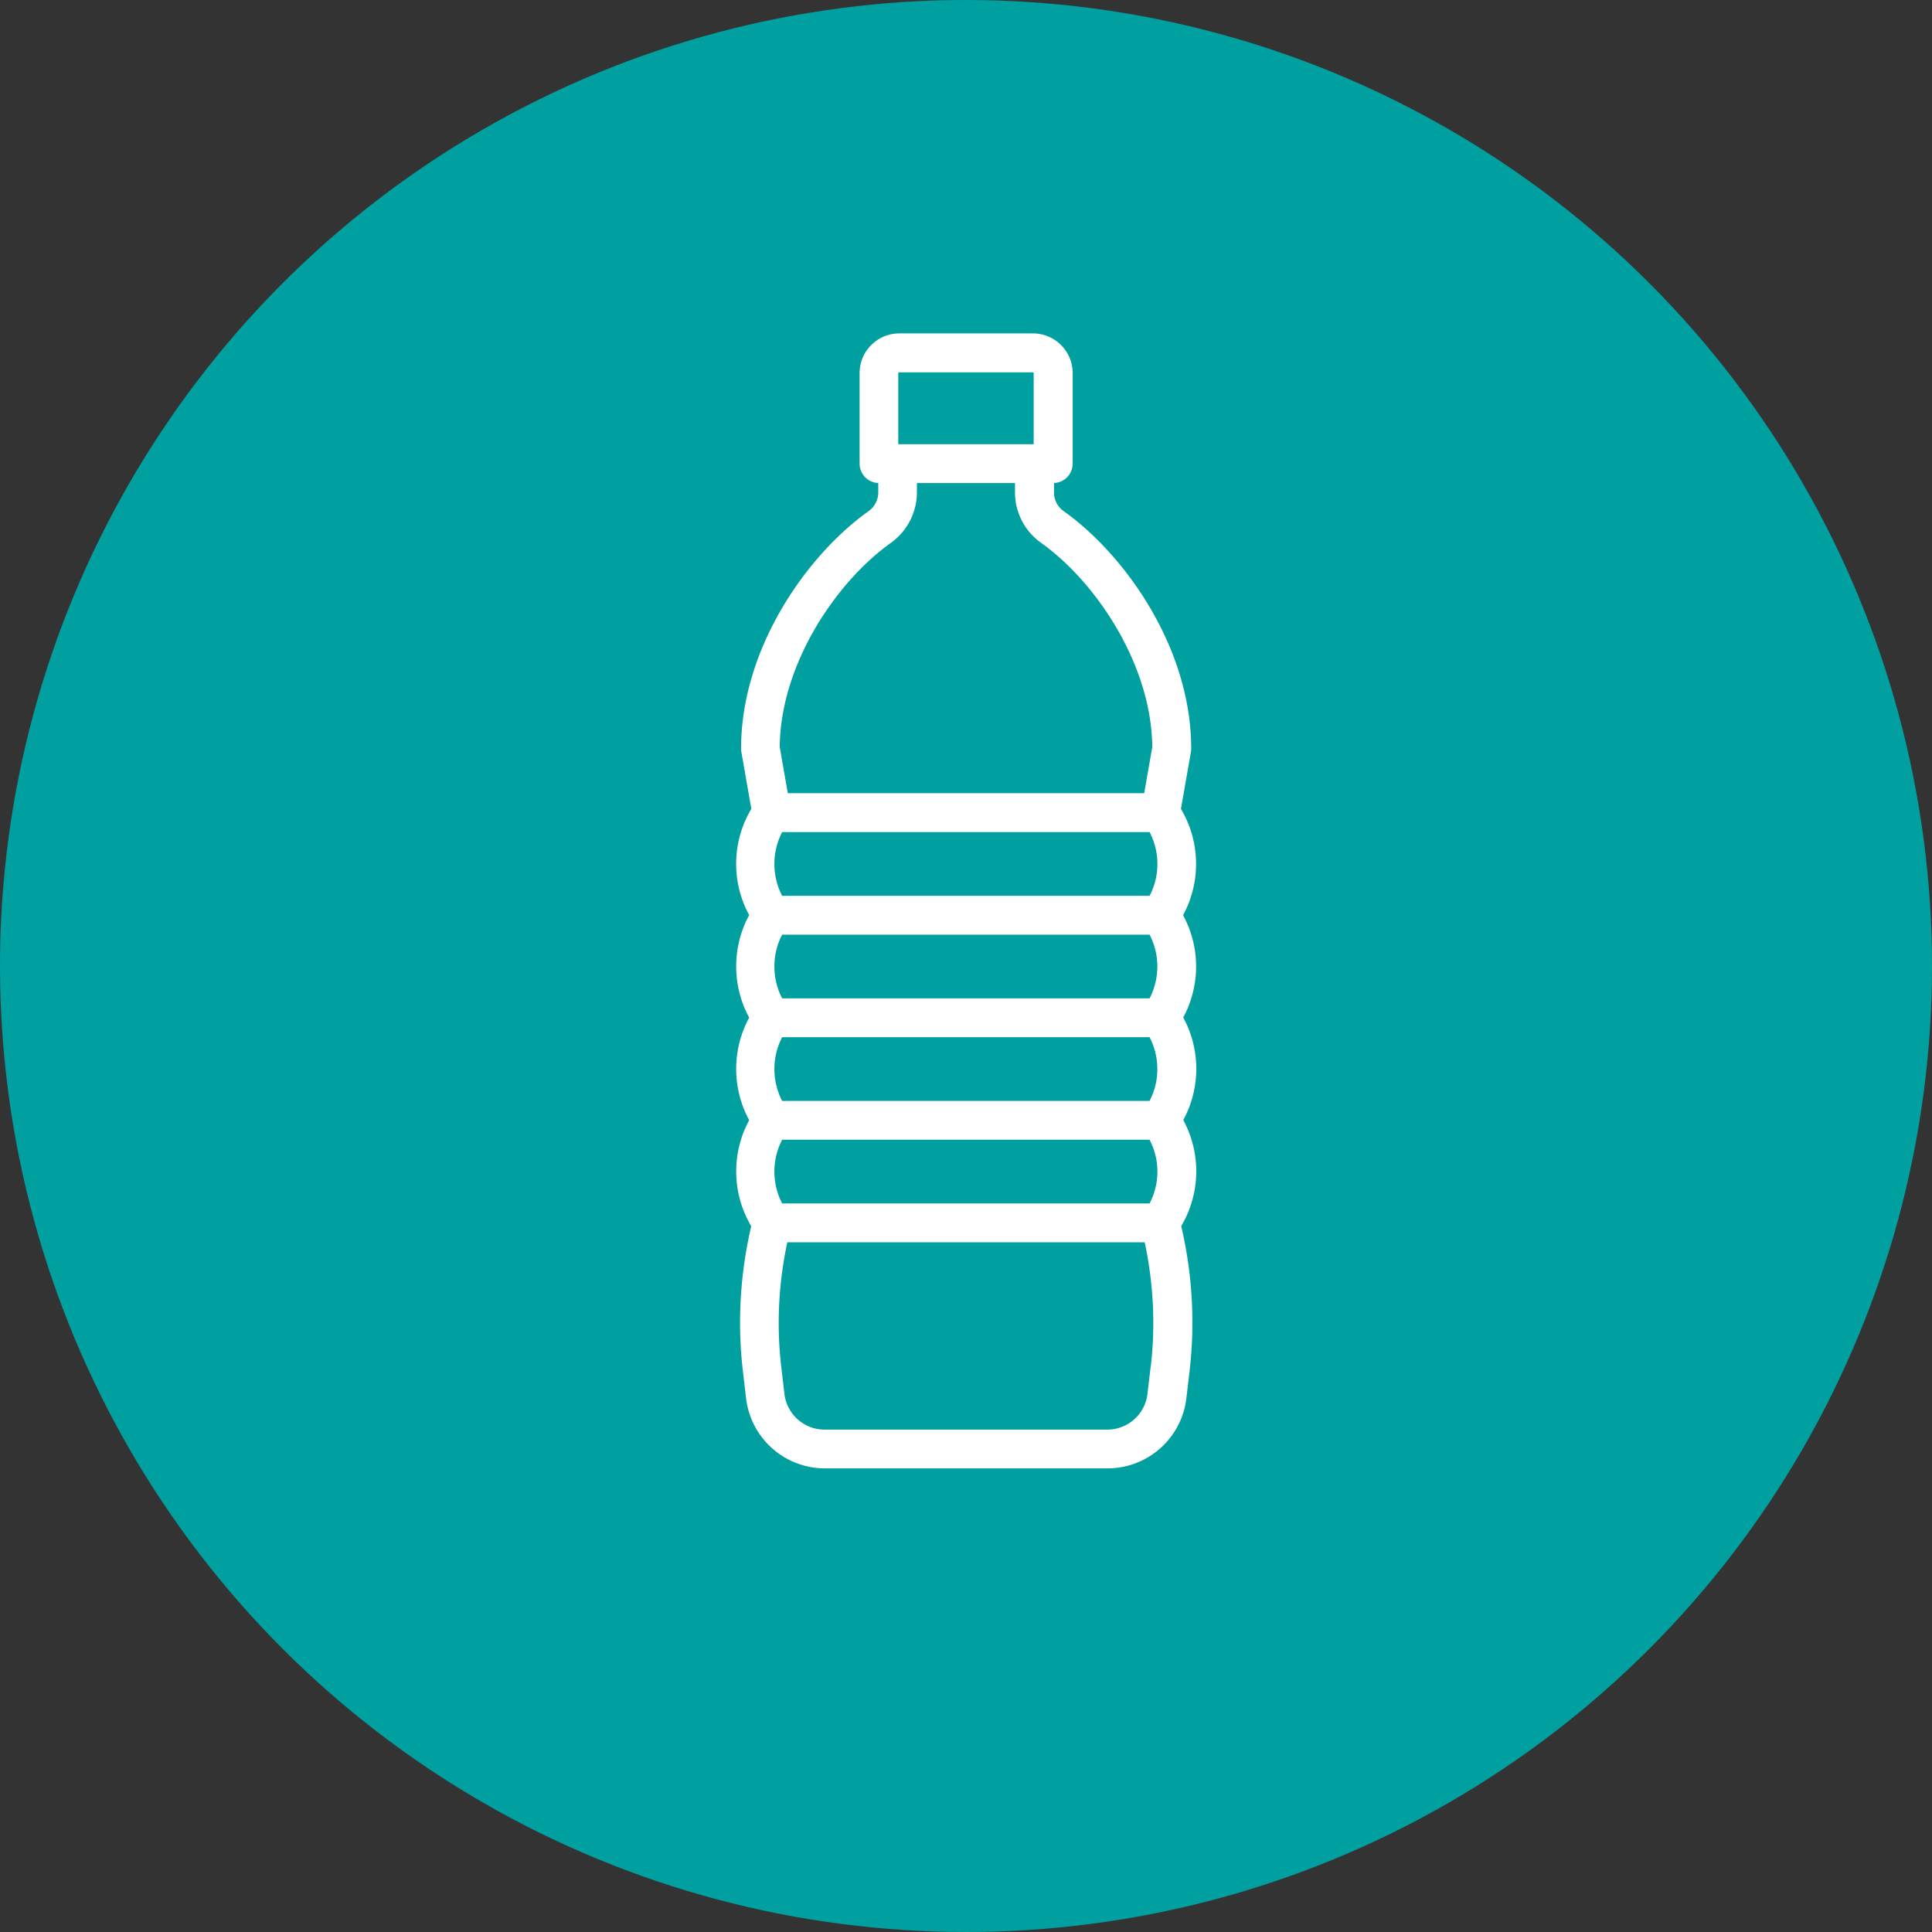
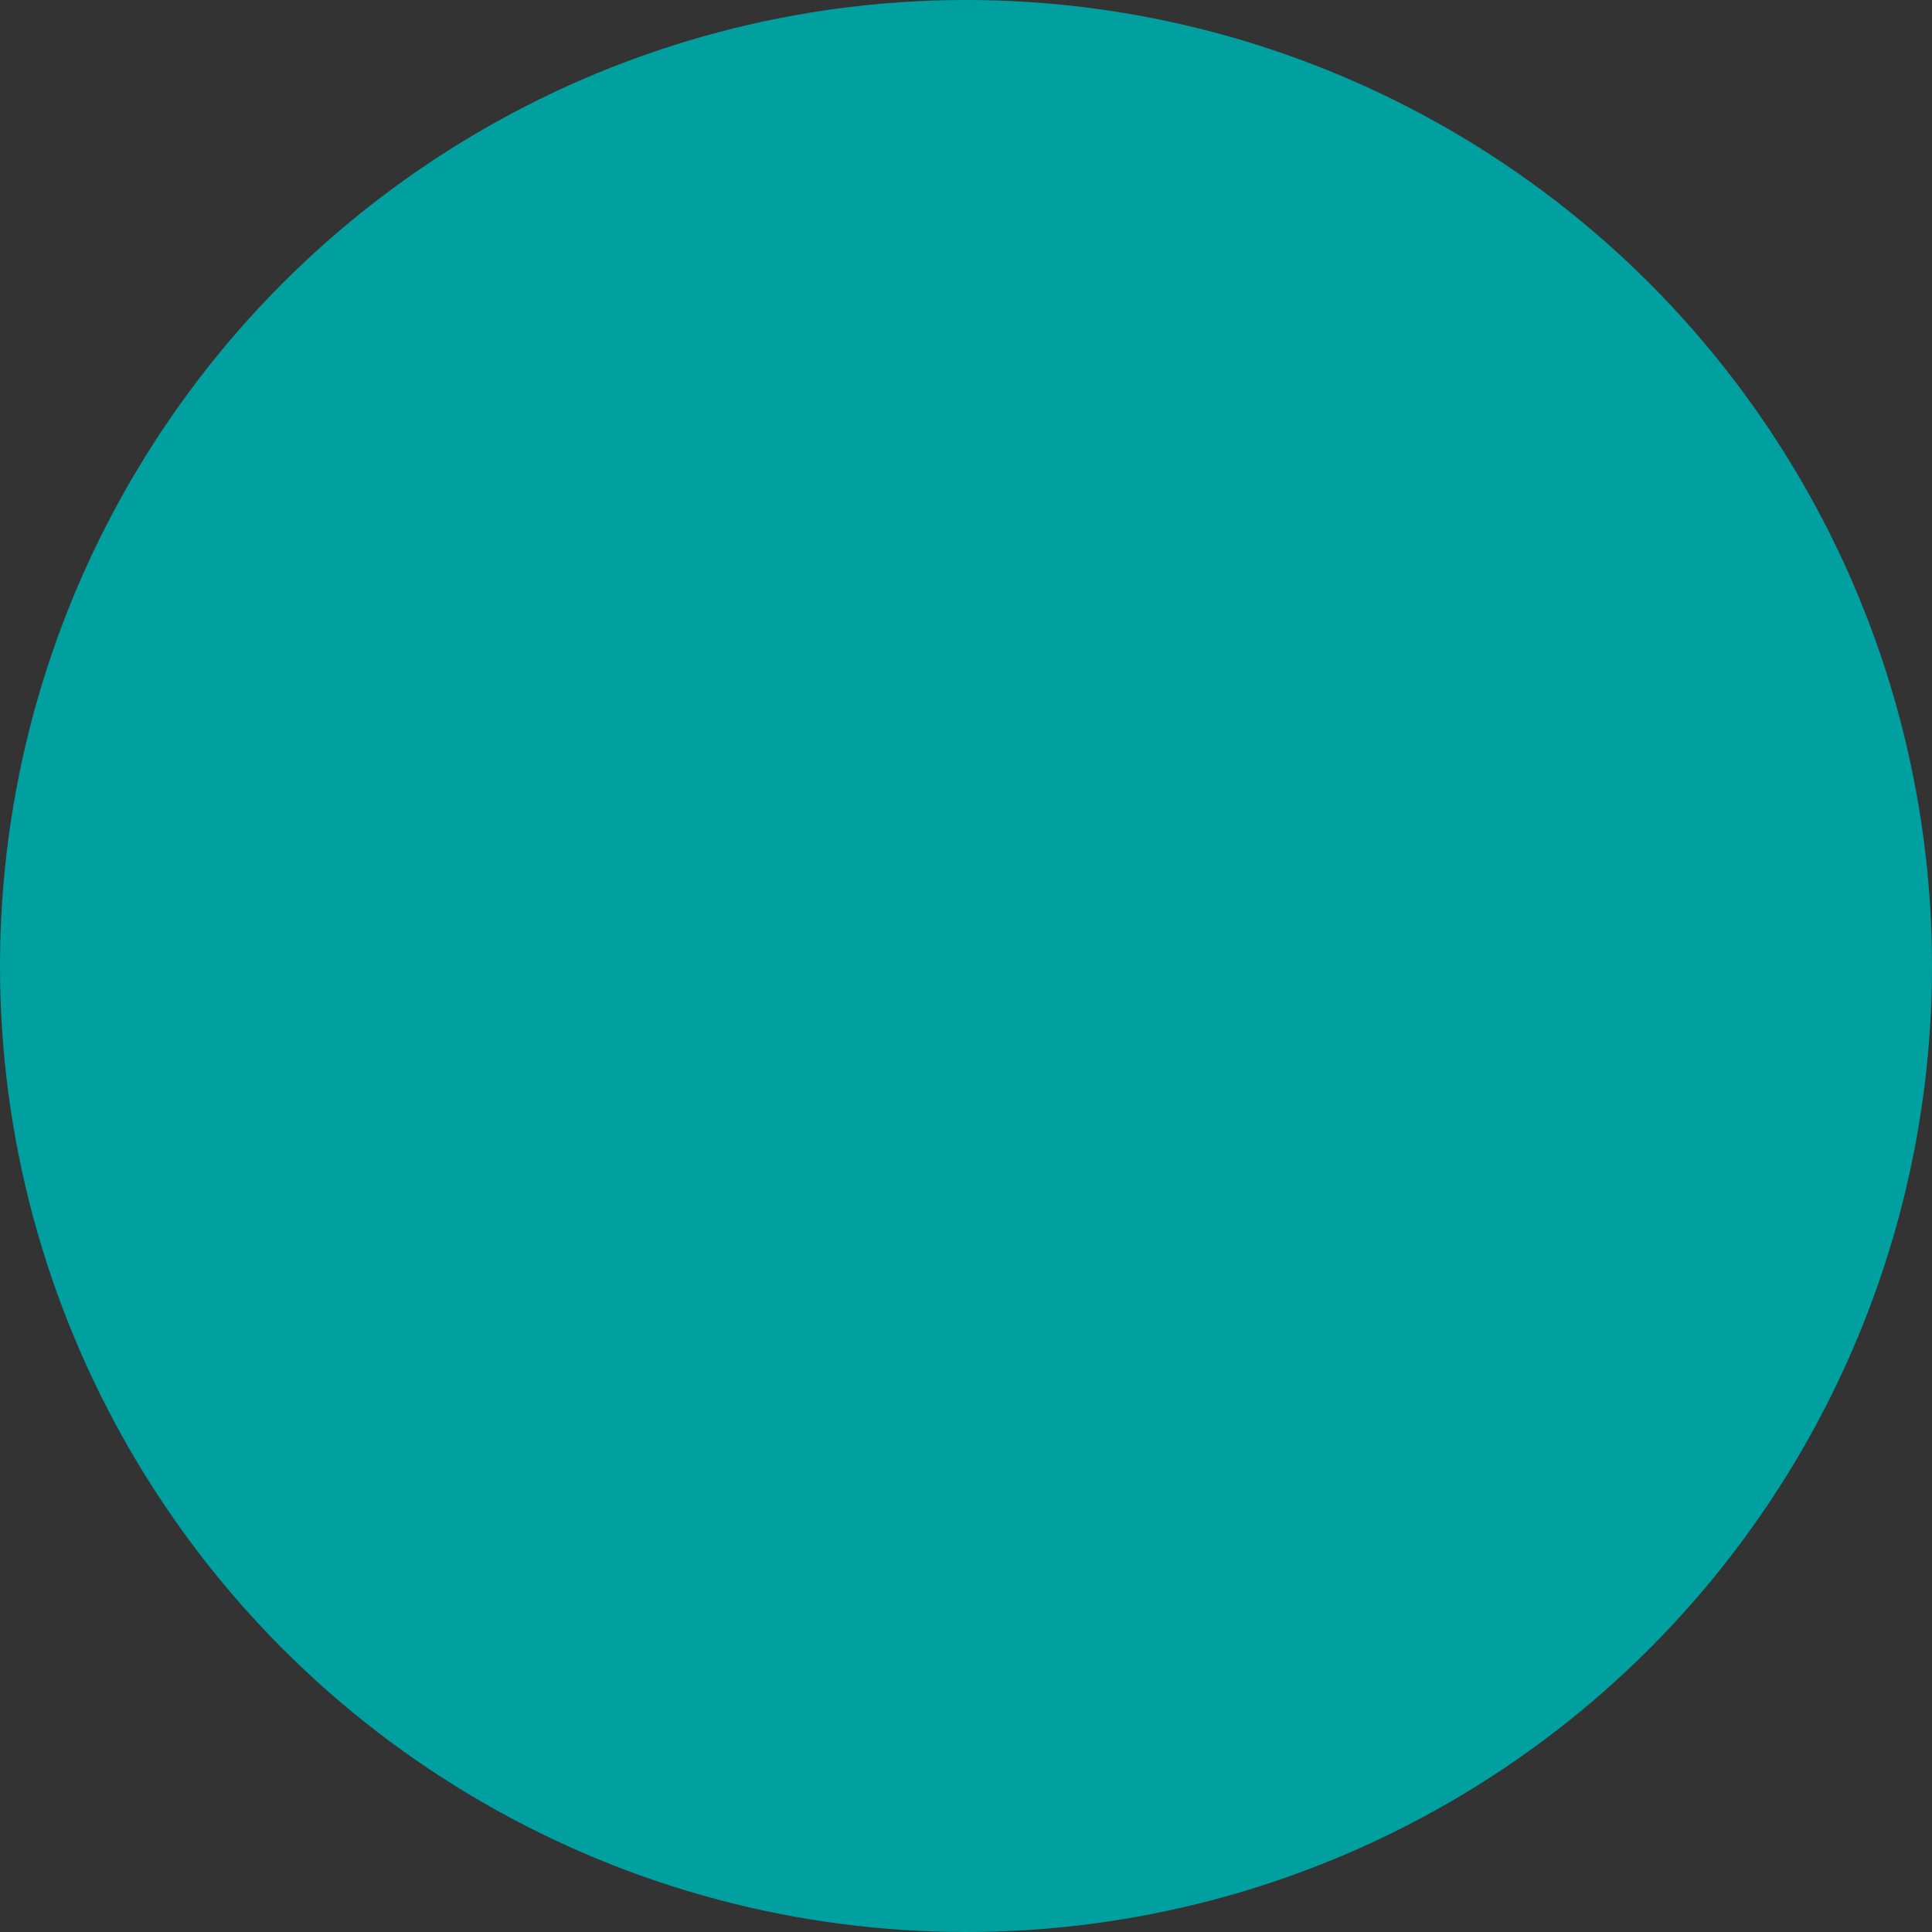
<svg xmlns="http://www.w3.org/2000/svg" viewBox="0 0 208 208" width="208" height="208">
  <rect x="0" y="0" width="208" height="208" fill="#333333" stroke="none" />
  <circle cx="104" cy="104" r="104" fill="#00a0a0" />
-   <path d="M127.23 109.57c1.89-3.44 1.89-7.6 0-11.04 1.96-3.57 1.88-7.91-.22-11.42l1.08-6.17c.02-.11.03-.22.03-.34 0-10.82-7.1-20.79-13.69-25.48a2.579 2.579 0 0 1-1.08-2.11v-1.13h.04c1.09 0 1.97-.88 1.97-1.97v-9.74c0-2.29-1.86-4.15-4.15-4.15H96.82c-2.29 0-4.15 1.86-4.15 4.15v9.74c0 1.09.88 1.97 1.97 1.97h.04v1.13c0 .84-.41 1.63-1.08 2.11-6.59 4.69-13.69 14.67-13.69 25.48 0 .11 0 .23.03.34l1.08 6.17a11.405 11.405 0 0 0-.22 11.41c-1.89 3.44-1.89 7.6 0 11.04-1.89 3.44-1.89 7.6 0 11.04a11.44 11.44 0 0 0 .21 11.39c-1.2 5.14-1.52 10.4-.9 15.65l.34 2.9c.5 4.23 4.1 7.42 8.36 7.42h30.43a8.42 8.42 0 0 0 8.36-7.43l.34-2.9c.62-5.25.3-10.51-.9-15.65 2.09-3.5 2.17-7.83.21-11.39 1.89-3.44 1.89-7.6 0-11.04ZM96.58 40.18c0-.12.1-.22.22-.22h14.39c.12 0 .22.1.22.22v7.77H96.58v-7.77Zm-.73 18.15a6.554 6.554 0 0 0 2.74-5.32v-1.13h10.81v1.13a6.54 6.54 0 0 0 2.74 5.32c5.95 4.23 11.96 13.16 12.04 22.11l-.89 5.08H84.71l-.89-5.08c.07-8.95 6.09-17.88 12.04-22.11ZM124 147.19l-.34 2.9a4.485 4.485 0 0 1-4.45 3.95H88.78c-2.27 0-4.18-1.7-4.45-3.95l-.34-2.9c-.54-4.55-.29-9.1.67-13.57h38.68c.96 4.46 1.21 9.02.67 13.57Zm-.16-17.5H84.13a7.583 7.583 0 0 1 0-7.11h39.71a7.526 7.526 0 0 1 0 7.11Zm-39.71-18.15h39.71a7.583 7.583 0 0 1 0 7.11H84.13a7.583 7.583 0 0 1 0-7.11Zm0-11.04h39.71a7.583 7.583 0 0 1 0 7.11H84.13a7.583 7.583 0 0 1 0-7.11Zm39.71-3.93H84.13a7.583 7.583 0 0 1 0-7.11h39.71a7.526 7.526 0 0 1 0 7.11Z" fill="#fff" stroke="#fff" stroke-miterlimit="10" stroke-width=".25" />
</svg>